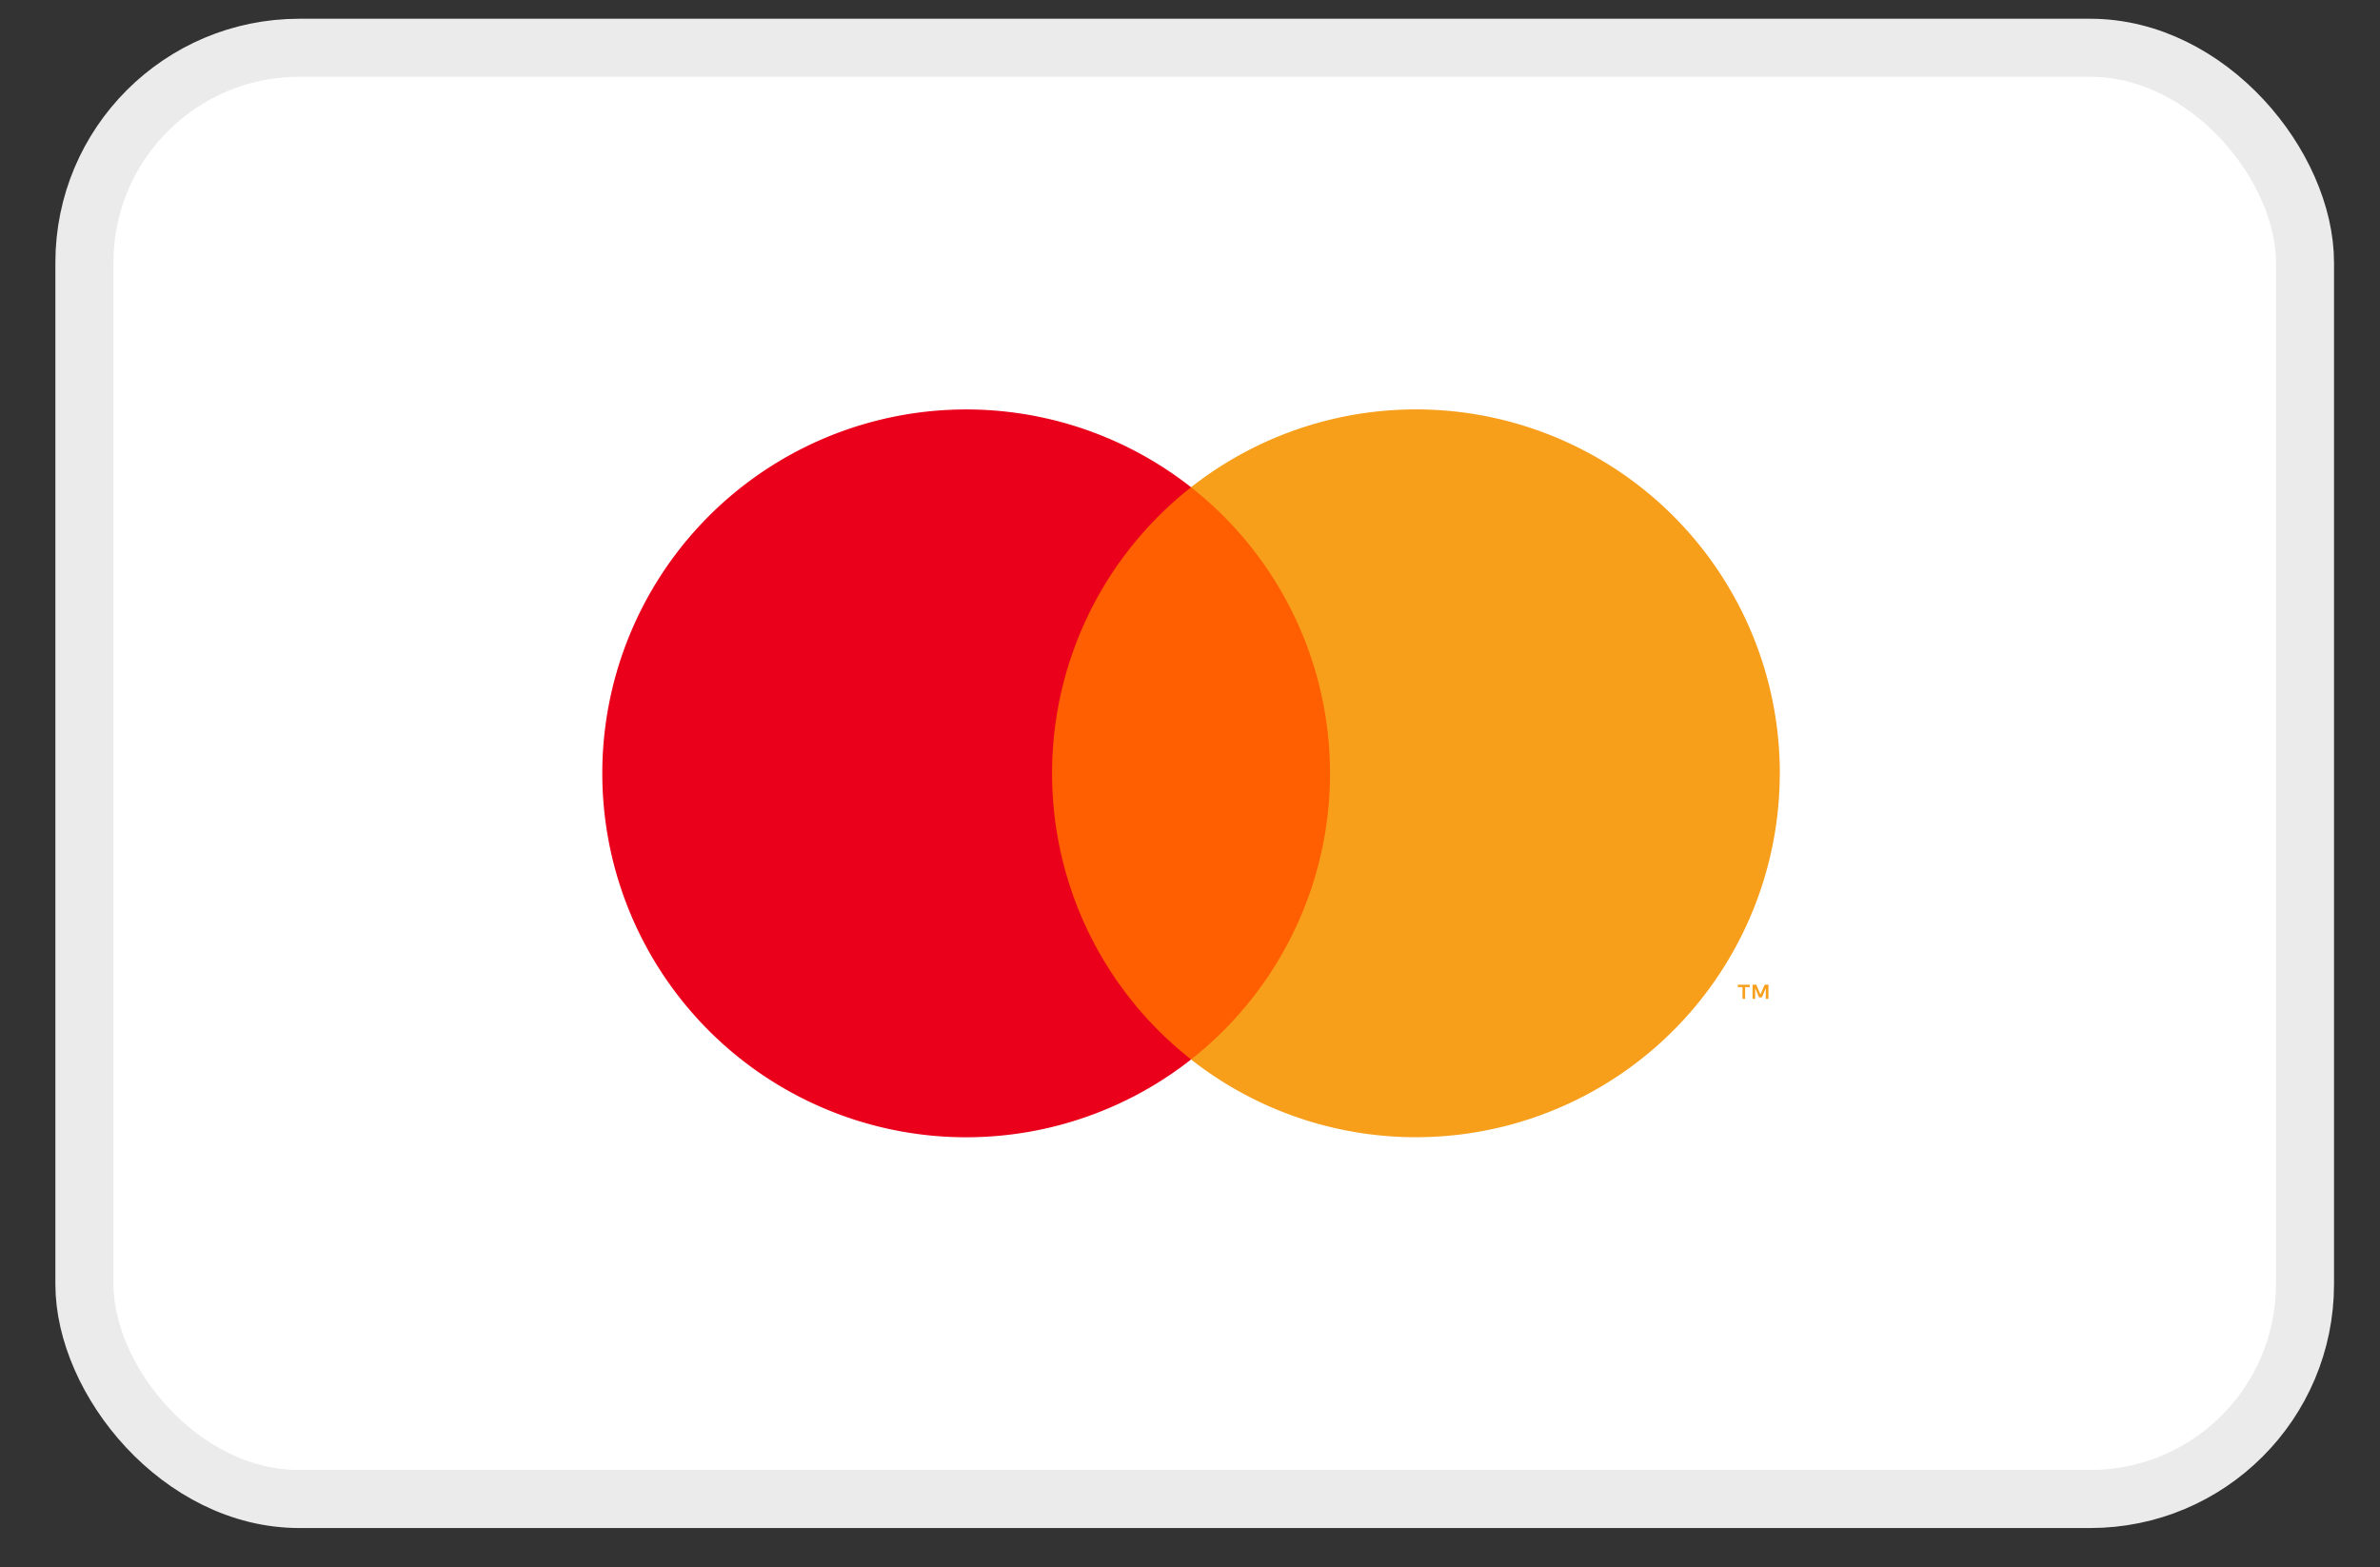
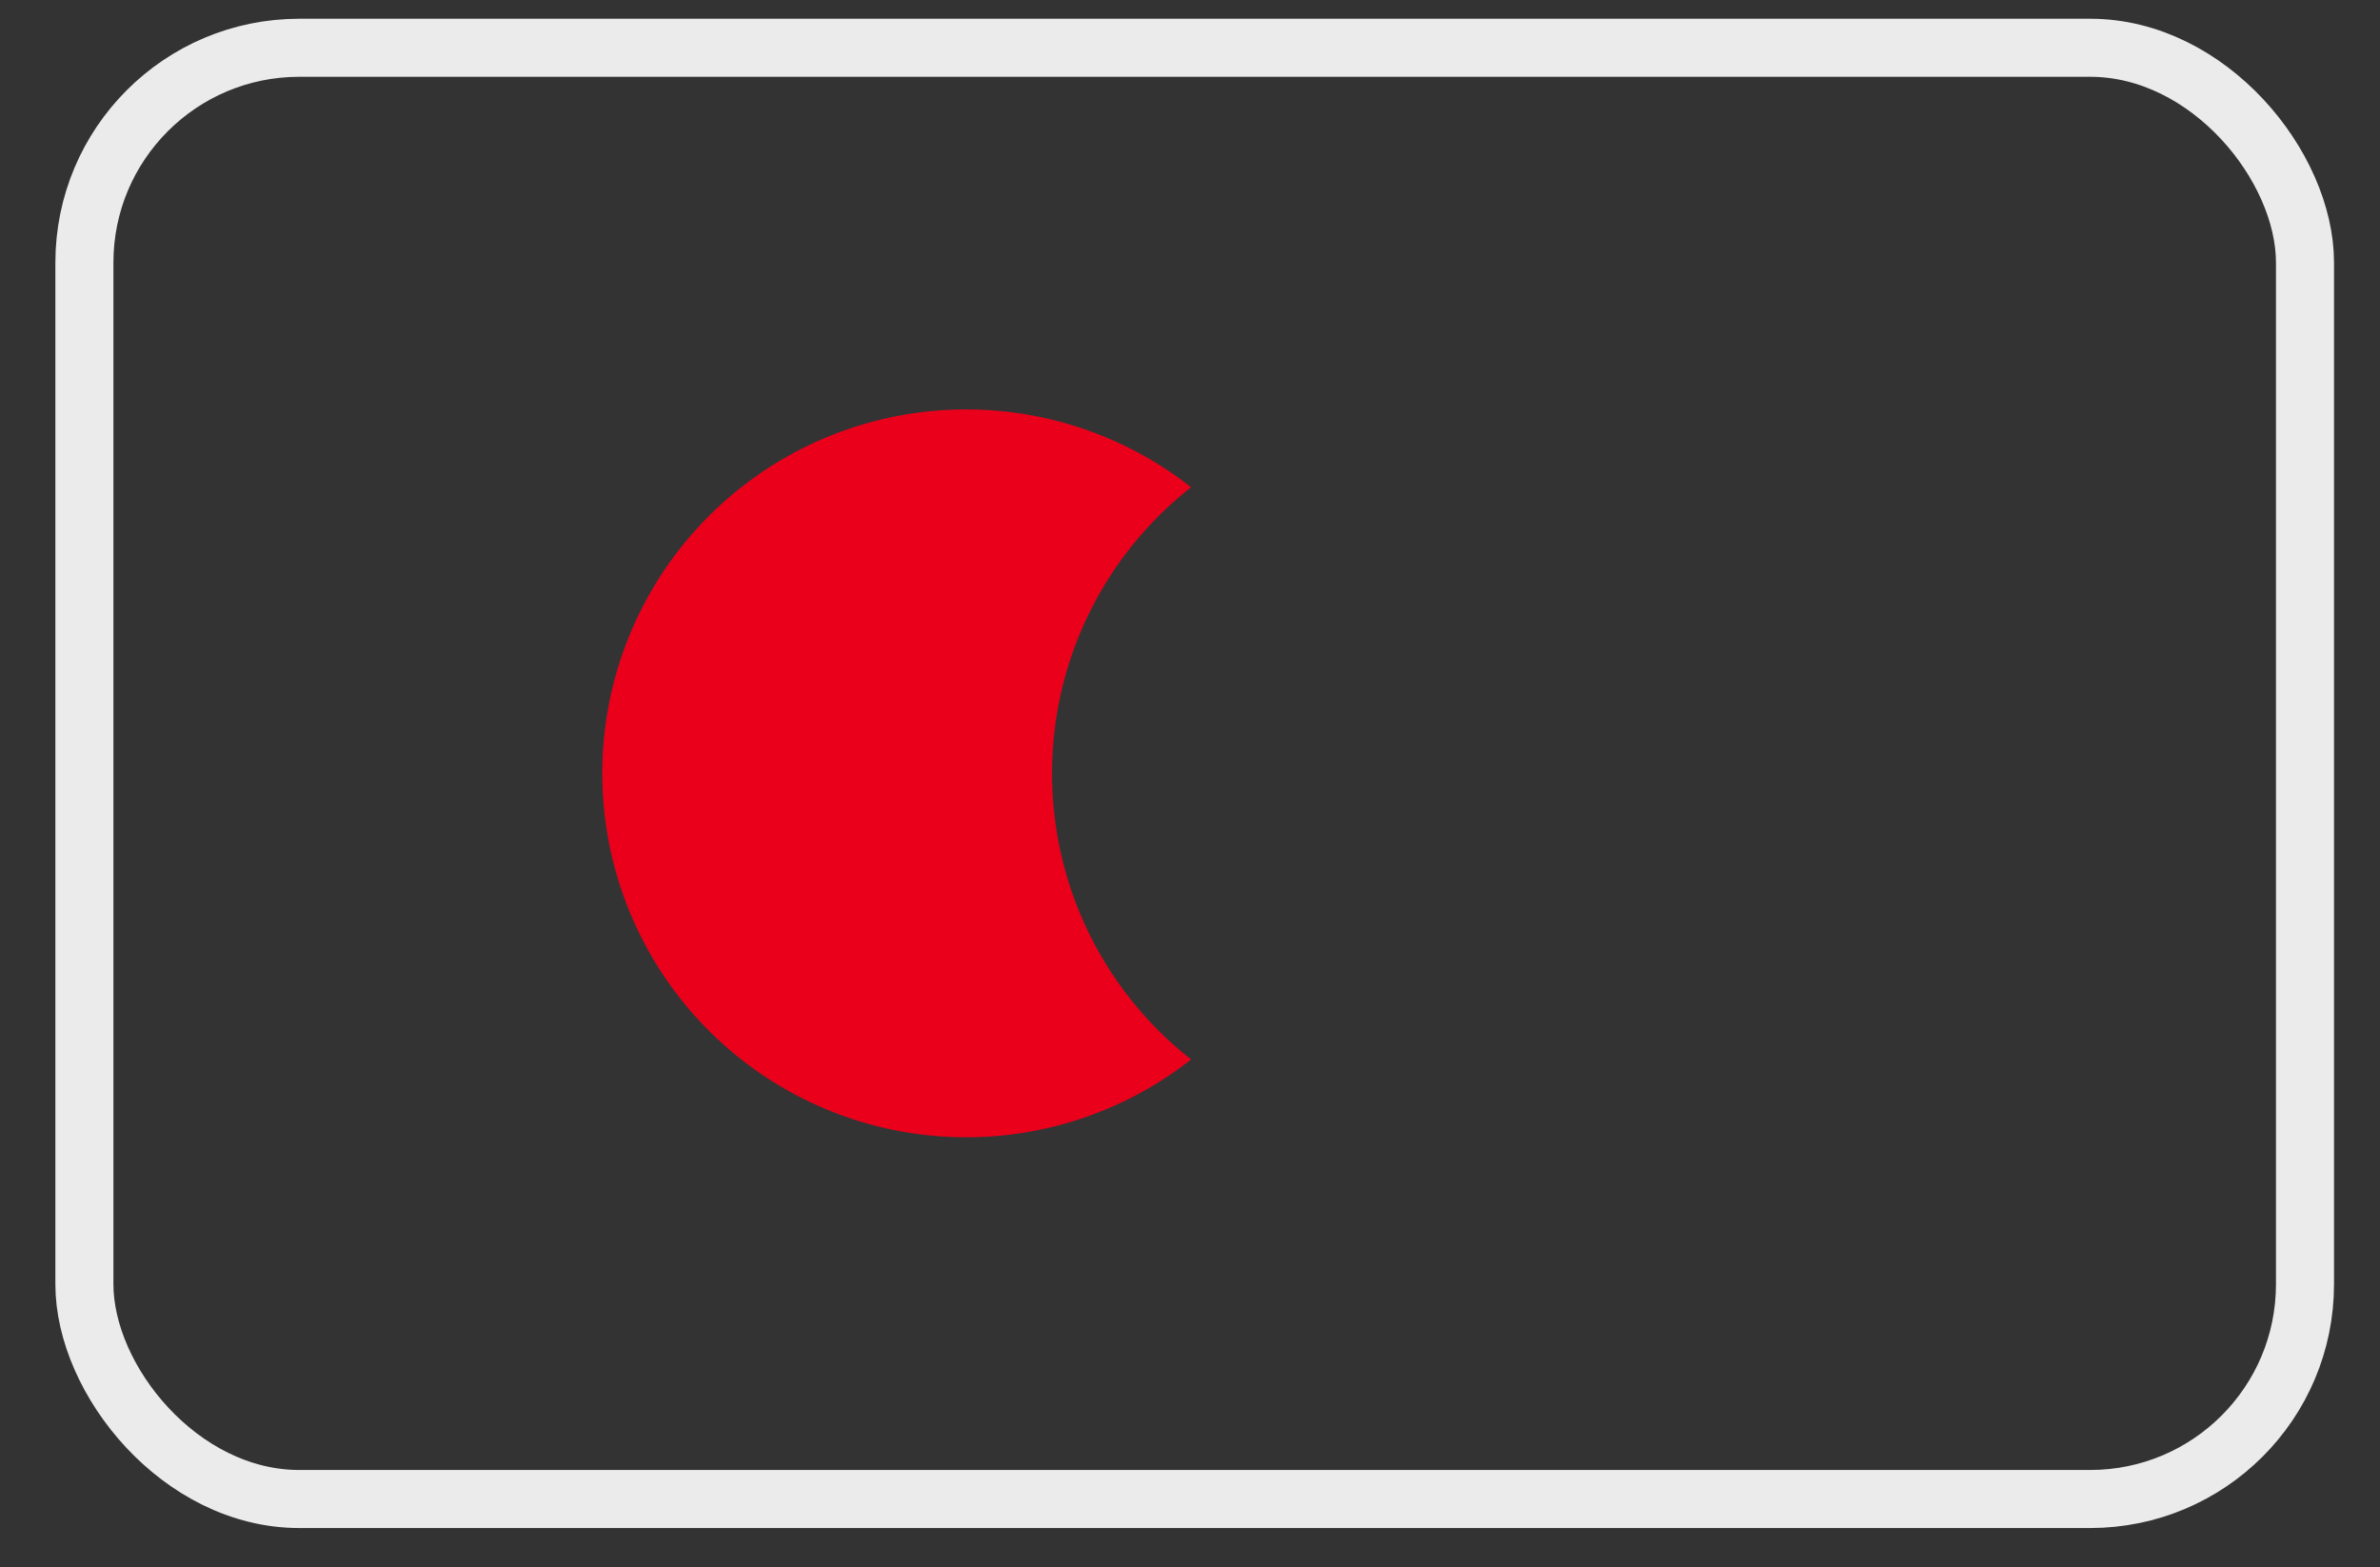
<svg xmlns="http://www.w3.org/2000/svg" width="41" height="27" fill="none">
  <rect width="100%" height="100%" fill="#333333" stroke="none" />
-   <rect width="38.254" height="25" x="1.454" y=".823" fill="#fff" rx="3.7" />
  <rect width="38.254" height="25" x="1.454" y=".823" stroke="#EBEBEB" rx="3.7" />
-   <path fill="#FF5F00" d="M23.261 8.394h-5.485v9.857h5.485V8.394Z" />
  <path fill="#EB001B" d="M18.124 13.322a6.259 6.259 0 0 1 2.395-4.928 6.269 6.269 0 1 0 0 9.857 6.257 6.257 0 0 1-2.395-4.929Z" />
-   <path fill="#F79E1B" d="M30.66 13.322a6.269 6.269 0 0 1-10.142 4.929 6.27 6.27 0 0 0 0-9.857 6.268 6.268 0 0 1 10.143 4.928Zm-.597 3.885v-.202h.081v-.041h-.207v.041h.081v.202h.045Zm.402 0v-.244H30.4l-.073.168-.073-.168h-.063v.244h.045v-.184l.068.159h.047l.068-.16v.185h.045Z" />
</svg>